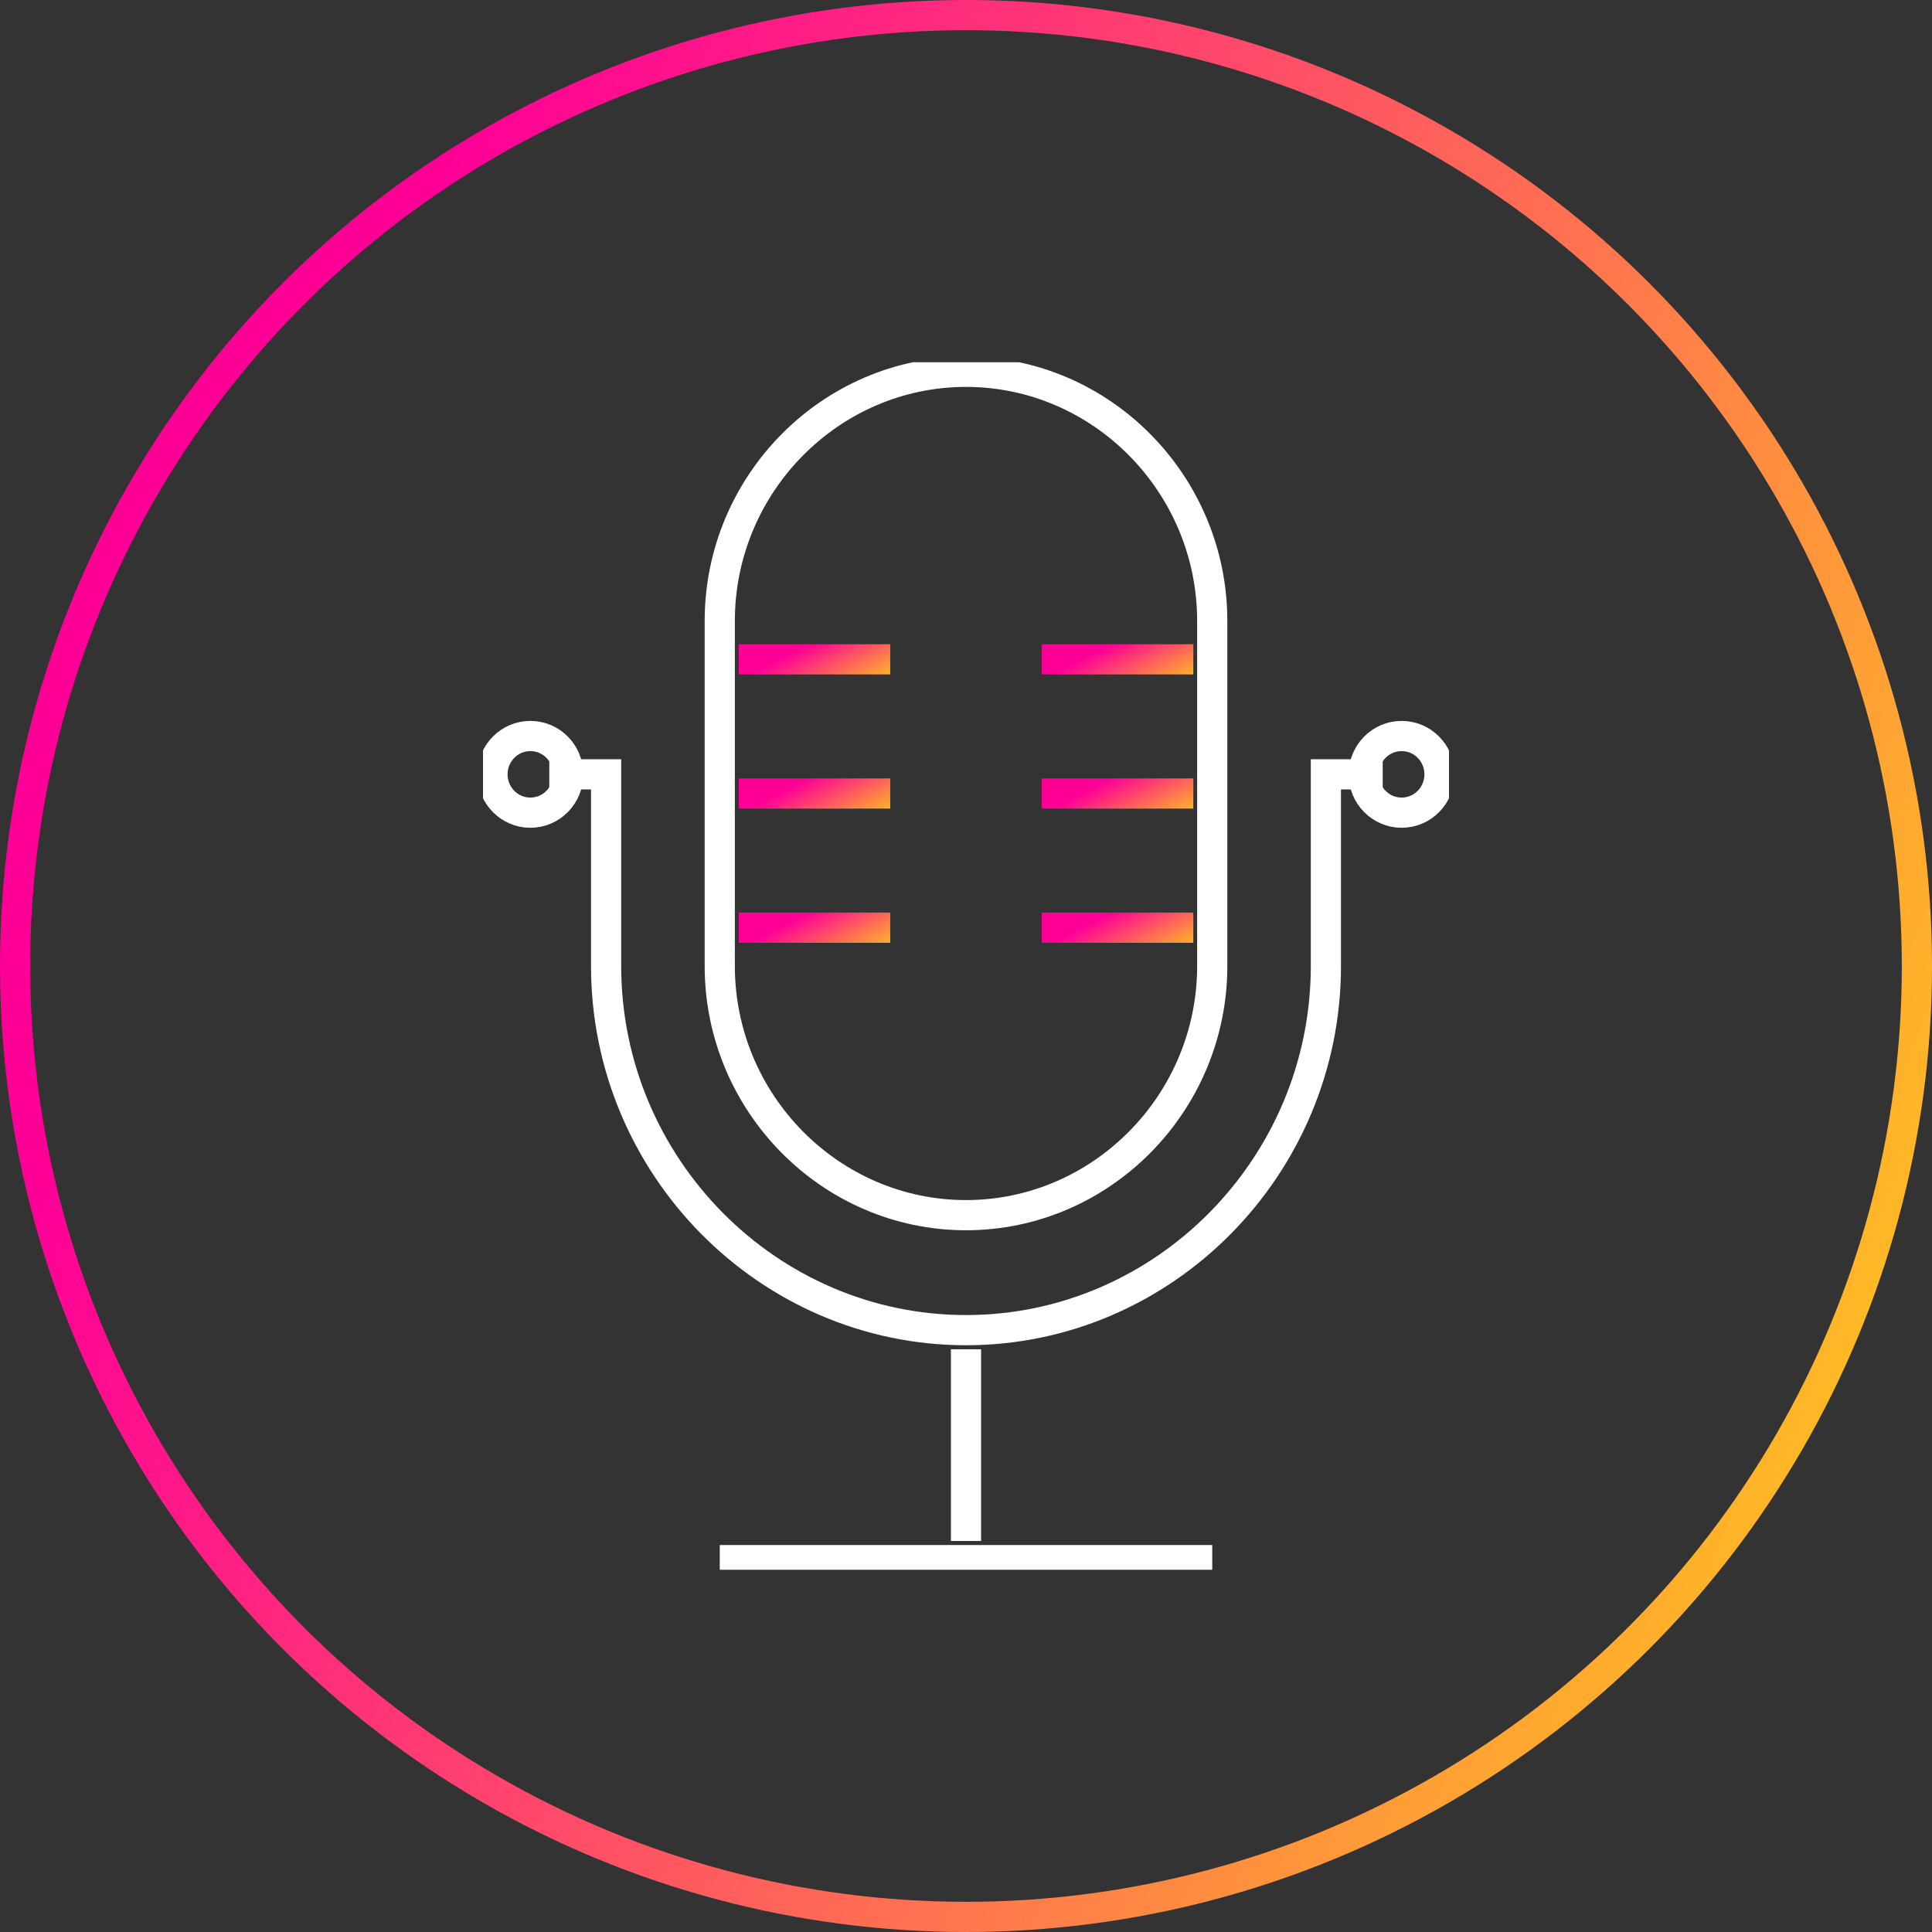
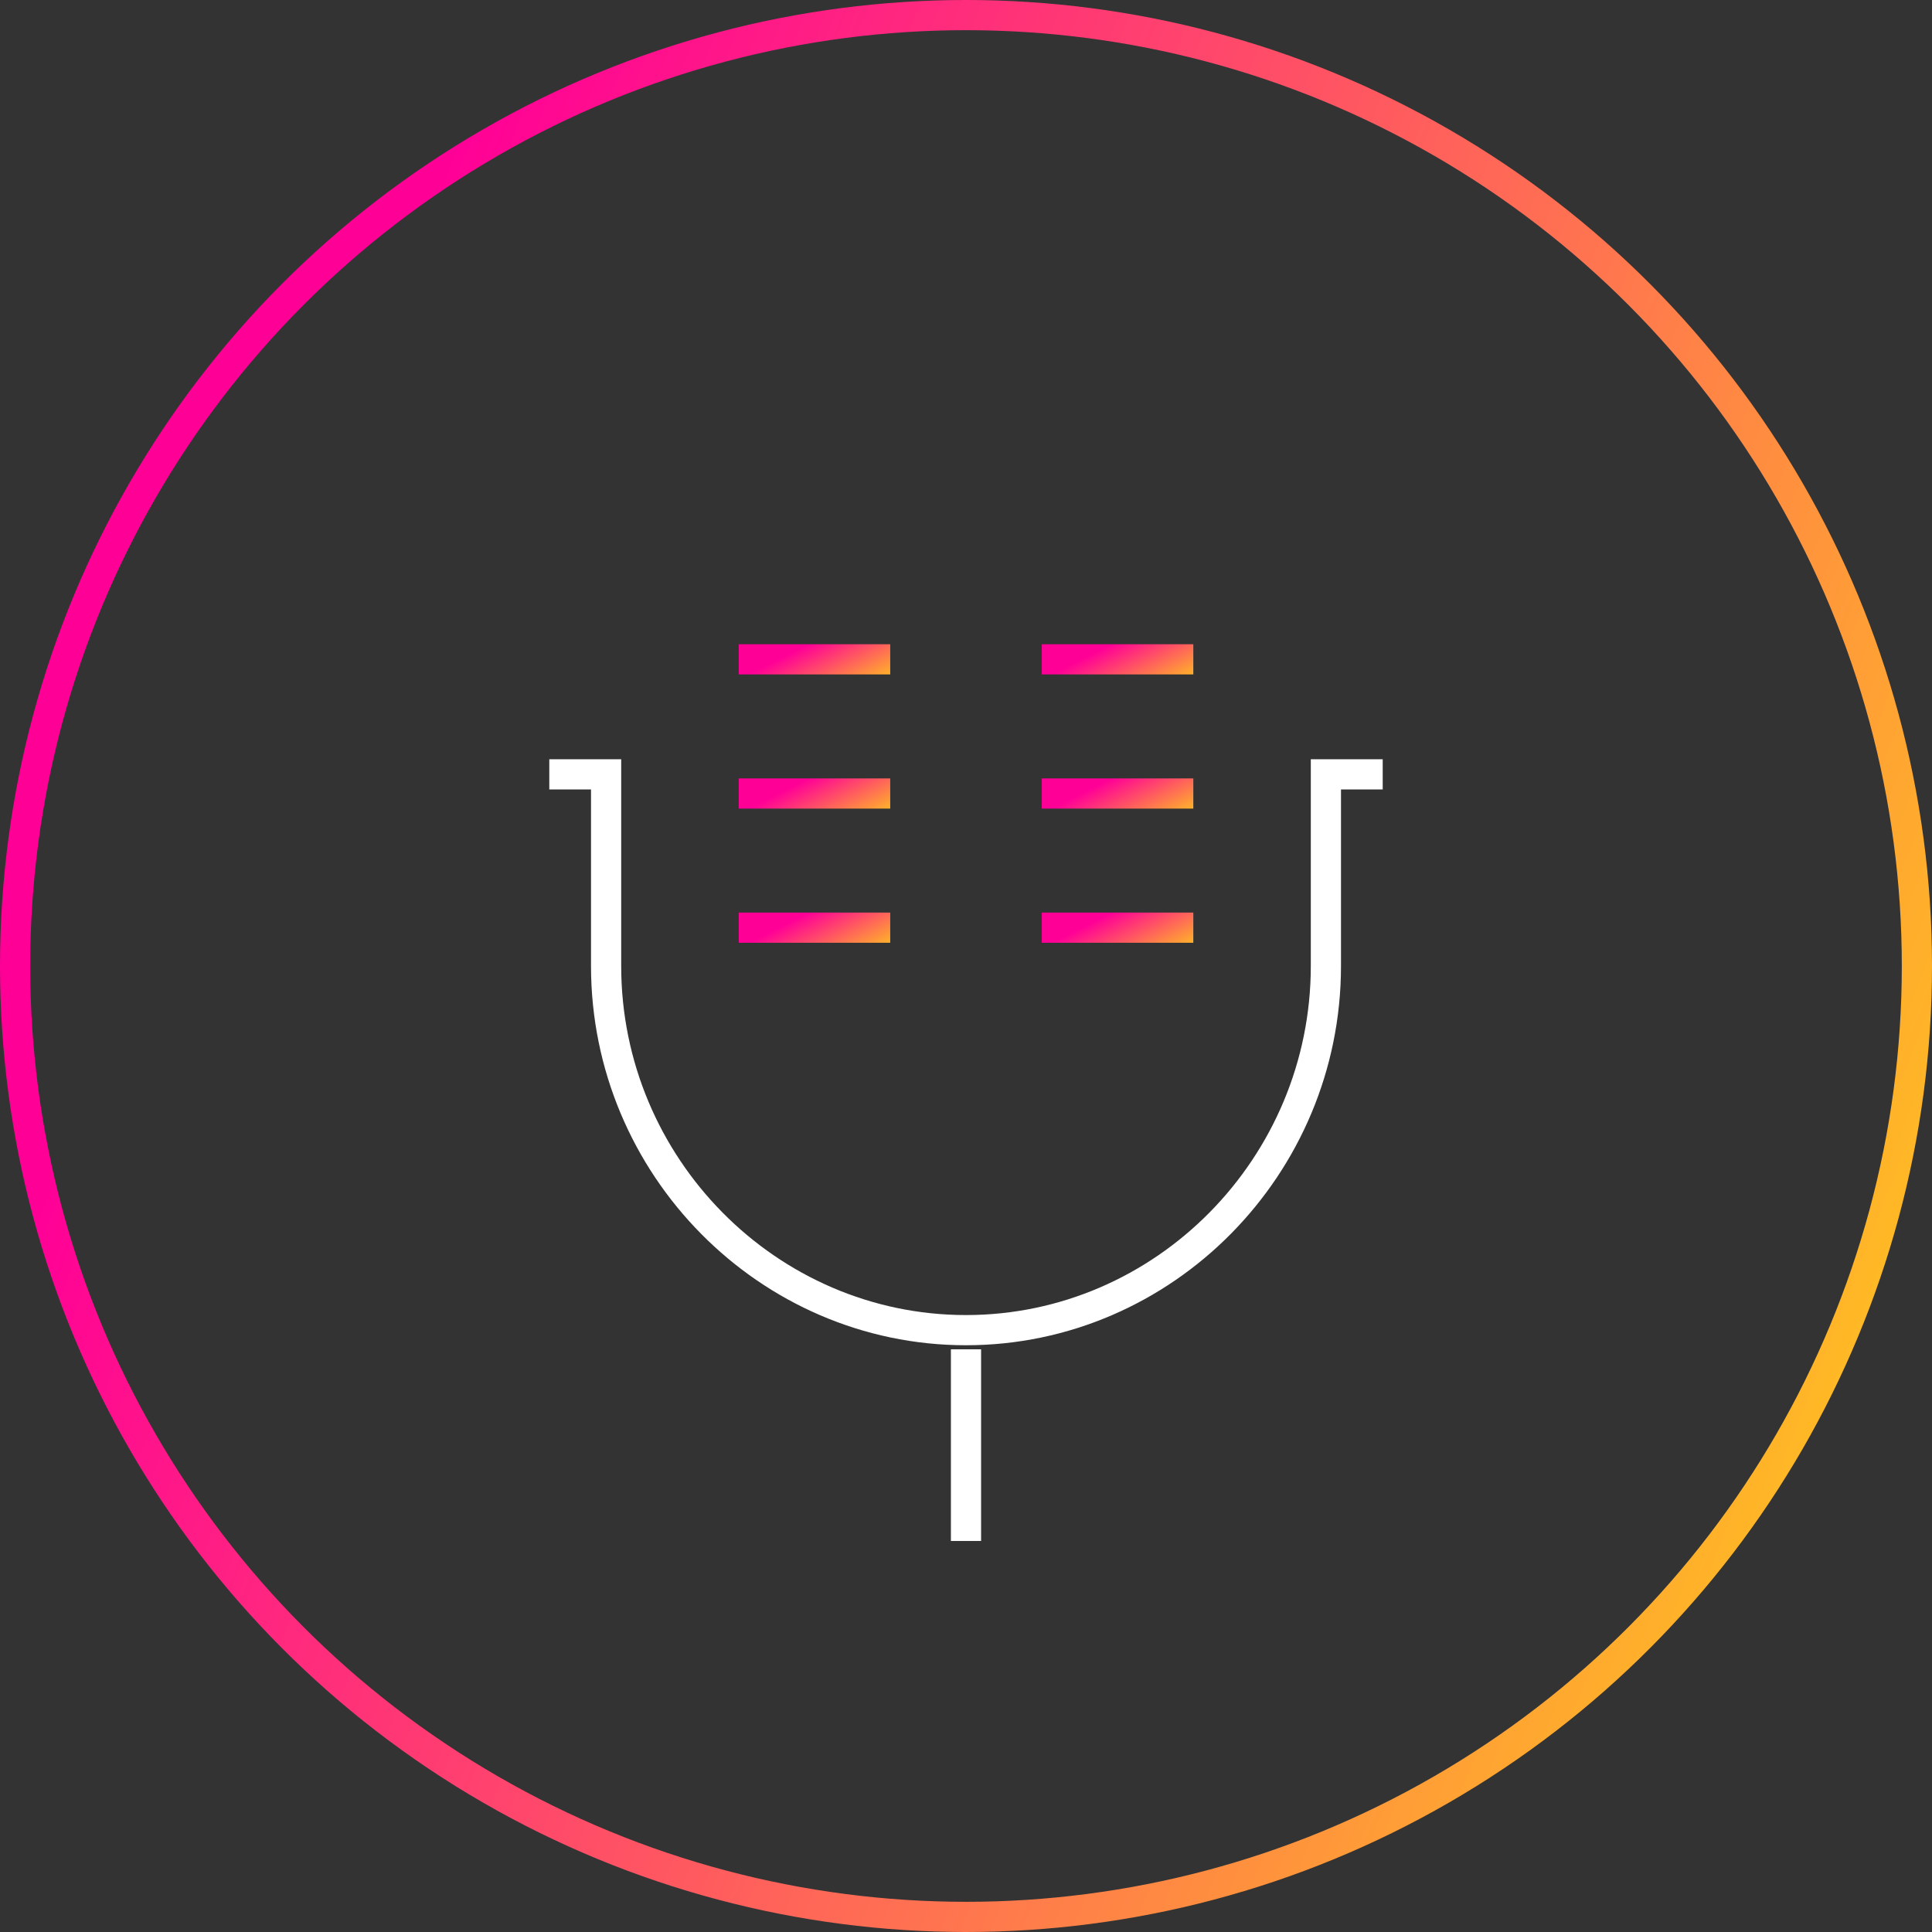
<svg xmlns="http://www.w3.org/2000/svg" width="64" height="64" viewBox="0 0 64 64" fill="none">
  <rect x="0" y="0" width="64" height="64" fill="#333333" stroke="none" />
  <circle cx="32" cy="32" r="31.5" stroke="url(#paint0_linear_129_337)" />
  <g clip-path="url(#clip0_129_337)">
    <path d="M32 44.698V51.047" stroke="white" stroke-miterlimit="10" />
-     <path d="M23.843 51.682H40.157" stroke="white" stroke-miterlimit="10" />
    <path d="M24.471 21.841H29.49" stroke="url(#paint1_linear_129_337)" />
    <path d="M24.471 26.286H29.49" stroke="url(#paint2_linear_129_337)" />
    <path d="M24.471 30.73H29.49" stroke="url(#paint3_linear_129_337)" />
    <path d="M34.51 21.841H39.53" stroke="url(#paint4_linear_129_337)" />
    <path d="M34.51 26.286H39.53" stroke="url(#paint5_linear_129_337)" />
    <path d="M34.51 30.73H39.53" stroke="url(#paint6_linear_129_337)" />
-     <path d="M32 40.254C27.514 40.254 23.843 36.54 23.843 32V20.571C23.843 16.032 27.514 12.317 32 12.317C36.486 12.317 40.157 16.032 40.157 20.571V32C40.157 36.54 36.486 40.254 32 40.254Z" stroke="white" stroke-miterlimit="10" />
    <path d="M18.196 25.651H20.078V32C20.078 38.635 25.443 44.063 32 44.063C38.557 44.063 43.922 38.635 43.922 32V25.651H45.804" stroke="white" stroke-miterlimit="10" />
-     <path d="M46.431 26.921C47.124 26.921 47.686 26.352 47.686 25.651C47.686 24.949 47.124 24.381 46.431 24.381C45.738 24.381 45.176 24.949 45.176 25.651C45.176 26.352 45.738 26.921 46.431 26.921Z" stroke="white" stroke-miterlimit="10" />
-     <path d="M17.569 26.921C18.262 26.921 18.823 26.352 18.823 25.651C18.823 24.949 18.262 24.381 17.569 24.381C16.876 24.381 16.314 24.949 16.314 25.651C16.314 26.352 16.876 26.921 17.569 26.921Z" stroke="white" stroke-miterlimit="10" />
  </g>
  <defs>
    <linearGradient id="paint0_linear_129_337" x1="-1.04941e-06" y1="-7.188" x2="88.628" y2="27.389" gradientUnits="userSpaceOnUse">
      <stop offset="0.193" stop-color="#FF0097" />
      <stop offset="1" stop-color="#FFF500" />
    </linearGradient>
    <linearGradient id="paint1_linear_129_337" x1="24.471" y1="21.729" x2="26.127" y2="24.973" gradientUnits="userSpaceOnUse">
      <stop offset="0.193" stop-color="#FF0097" />
      <stop offset="1" stop-color="#FFF500" />
    </linearGradient>
    <linearGradient id="paint2_linear_129_337" x1="24.471" y1="26.173" x2="26.127" y2="29.417" gradientUnits="userSpaceOnUse">
      <stop offset="0.193" stop-color="#FF0097" />
      <stop offset="1" stop-color="#FFF500" />
    </linearGradient>
    <linearGradient id="paint3_linear_129_337" x1="24.471" y1="30.618" x2="26.127" y2="33.862" gradientUnits="userSpaceOnUse">
      <stop offset="0.193" stop-color="#FF0097" />
      <stop offset="1" stop-color="#FFF500" />
    </linearGradient>
    <linearGradient id="paint4_linear_129_337" x1="34.51" y1="21.729" x2="36.166" y2="24.973" gradientUnits="userSpaceOnUse">
      <stop offset="0.193" stop-color="#FF0097" />
      <stop offset="1" stop-color="#FFF500" />
    </linearGradient>
    <linearGradient id="paint5_linear_129_337" x1="34.51" y1="26.173" x2="36.166" y2="29.417" gradientUnits="userSpaceOnUse">
      <stop offset="0.193" stop-color="#FF0097" />
      <stop offset="1" stop-color="#FFF500" />
    </linearGradient>
    <linearGradient id="paint6_linear_129_337" x1="34.51" y1="30.618" x2="36.166" y2="33.862" gradientUnits="userSpaceOnUse">
      <stop offset="0.193" stop-color="#FF0097" />
      <stop offset="1" stop-color="#FFF500" />
    </linearGradient>
    <clipPath id="clip0_129_337">
      <rect width="32" height="40" fill="white" transform="translate(16 12)" />
    </clipPath>
  </defs>
</svg>